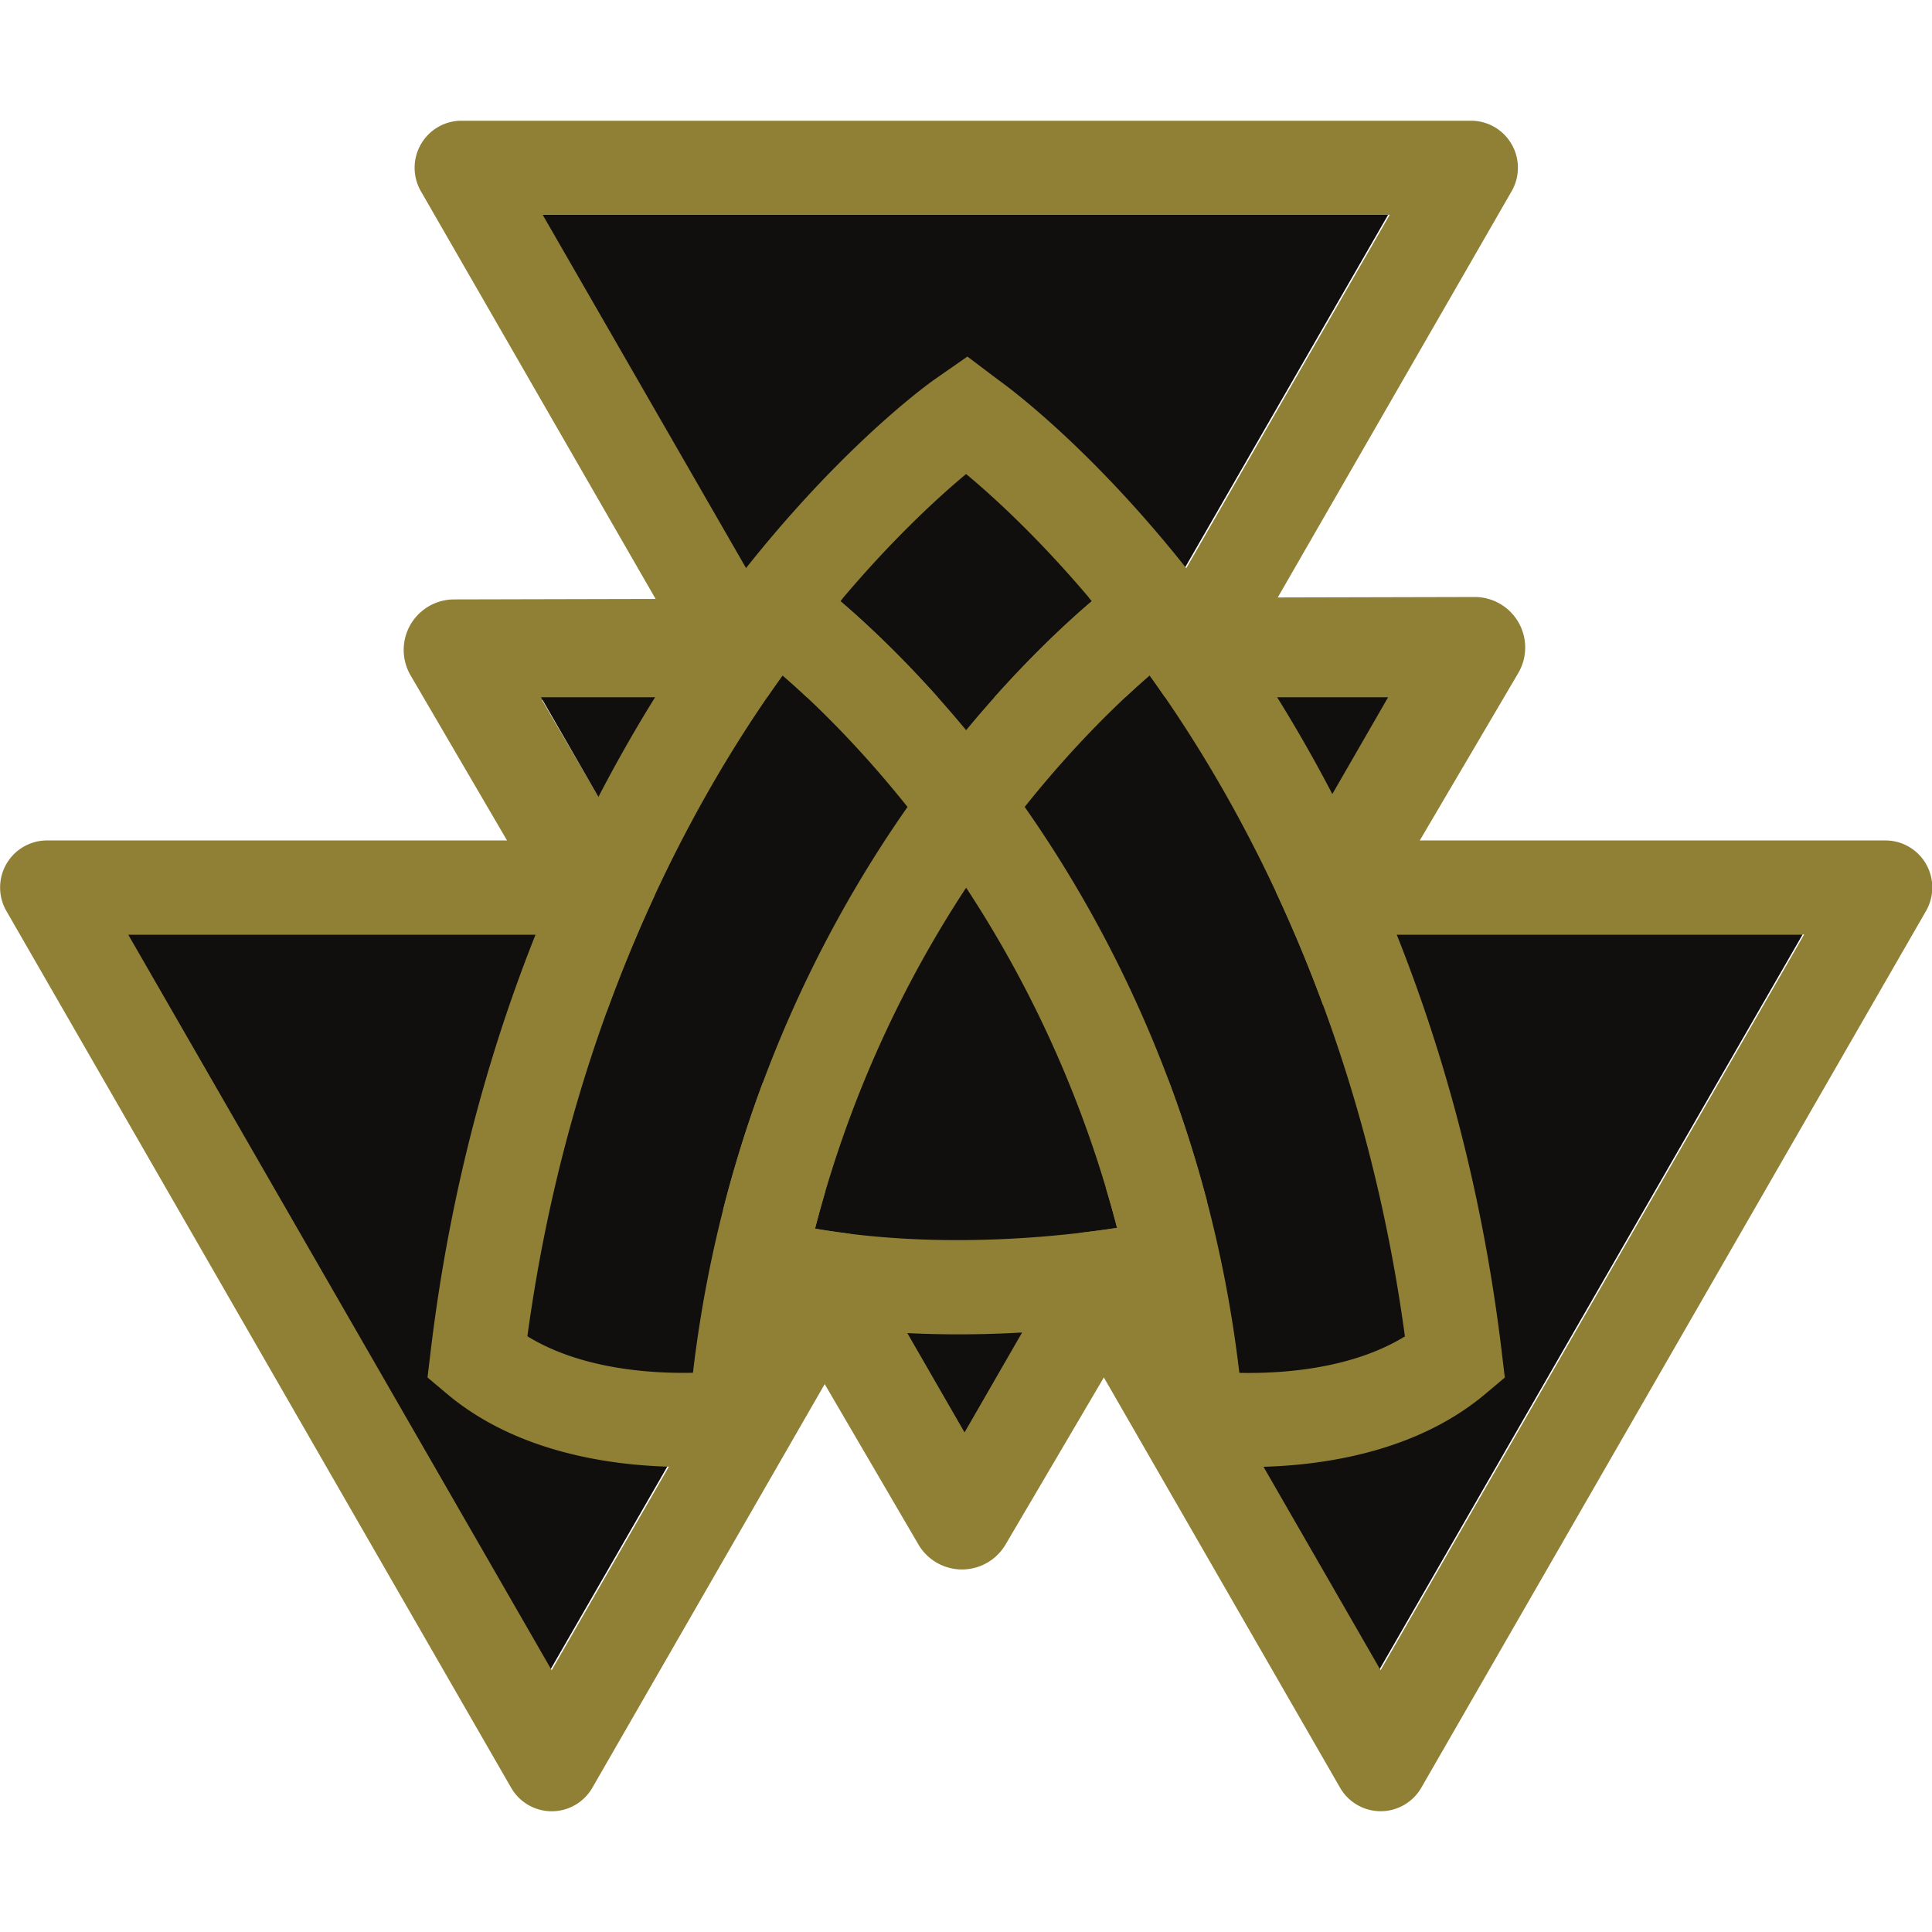
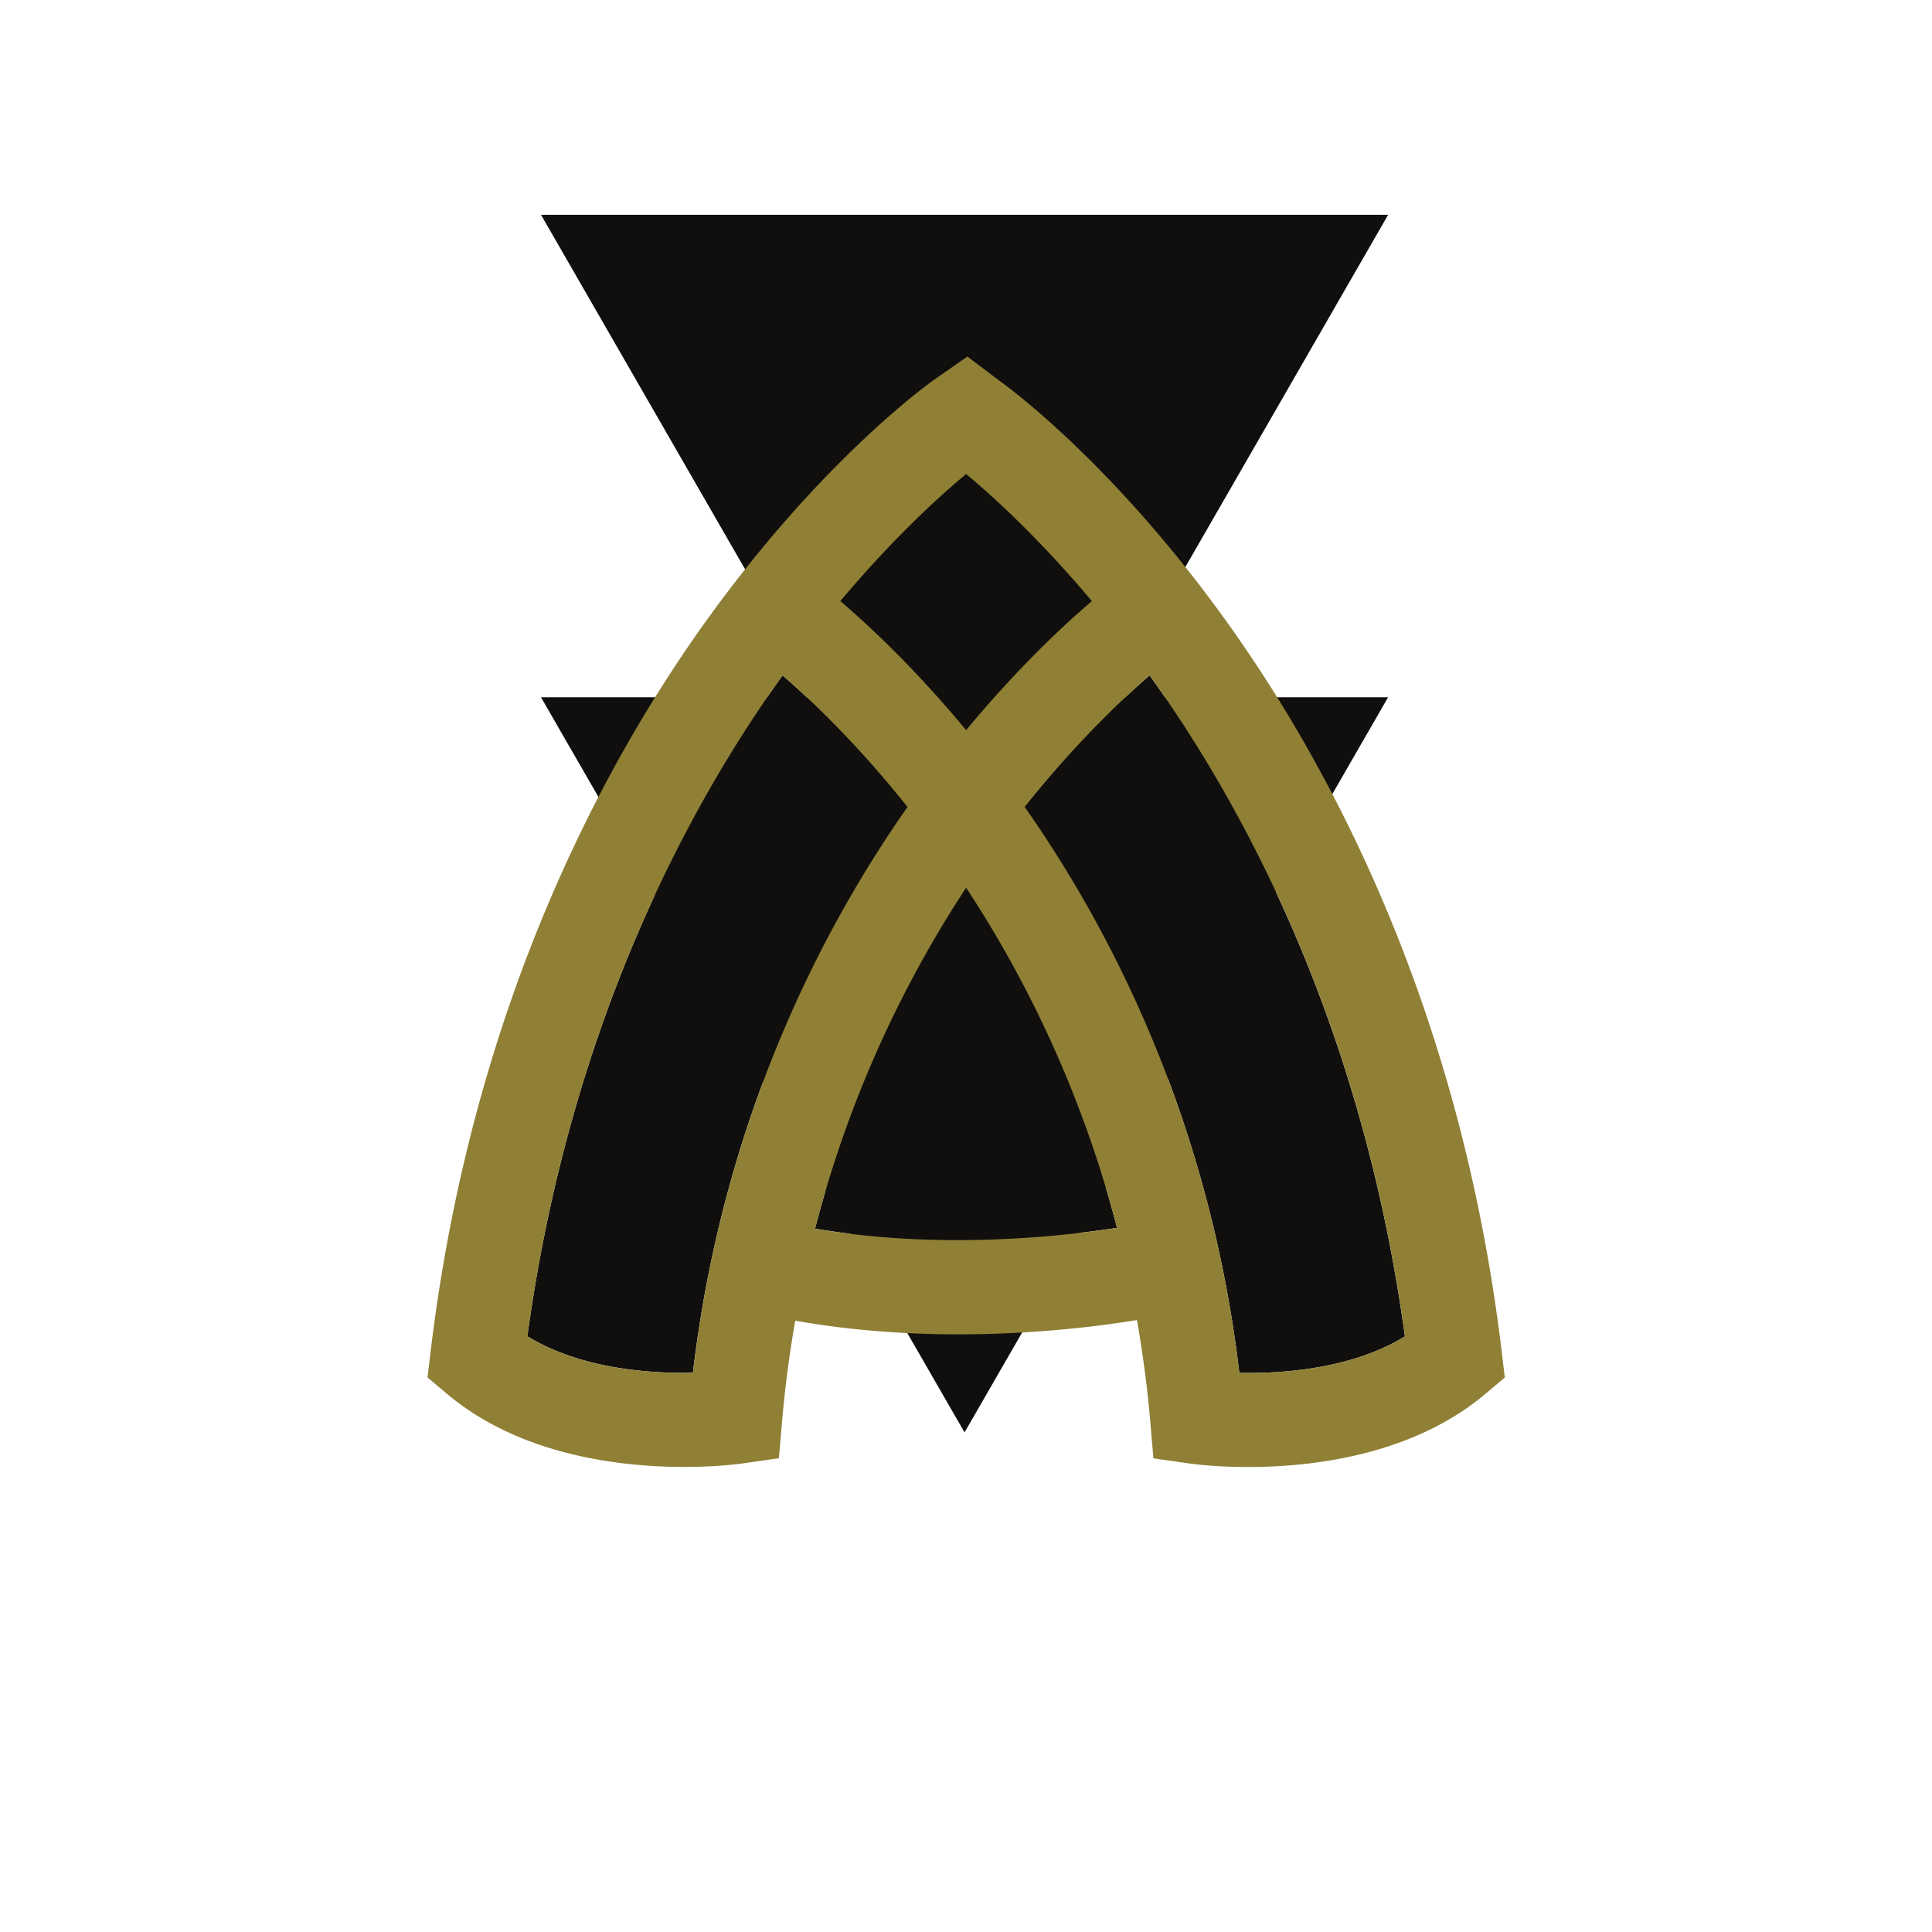
<svg xmlns="http://www.w3.org/2000/svg" version="1.1" viewBox="0 0 200 200">
  <defs>
    <clipPath id="clipPath11697">
      <path d="M36 486.72h143.28V630H36z" />
    </clipPath>
    <clipPath id="clipPath11681">
      <path d="M36 505h143.28v125H36z" />
    </clipPath>
    <clipPath id="clipPath11665">
      <path d="M36 486.72h143.28V630H36z" />
    </clipPath>
  </defs>
  <g transform="matrix(1.396 0 0 -1.4 -50.251 894.5)" clip-path="url(#clipPath11665)">
-     <path d="M116.24 569.83l-4.694-8.13c8.207-14.219 23.009-39.855 26.713-46.27l31.409 54.4zm-17.427 0H45.38l31.407-54.4 26.718 46.275z" fill="#110f0d" />
-   </g>
+     </g>
  <g transform="matrix(1.396 0 0 -1.4 -50.251 894.5)" clip-path="url(#clipPath11681)">
    <path d="m112.22 576.78c8.209 14.218 23.007 39.851 26.712 46.265h-62.817l26.711-46.265z" fill="#110f0d" />
-     <path d="m111.66 561.7 4.695 8.13h53.426c-4.645-8.048-26.761-46.35-31.407-54.4l-26.714 46.27m27.391 61.348c-3.703-6.414-18.503-32.047-26.709-46.265h-9.395l-26.711 46.265zm-93.553-53.218h53.434l4.691-8.124-26.718-46.276c-4.646 8.05-26.761 46.352-31.407 54.4m133.32 5.216a3.473 3.473 0 0 1-3.01 1.737h-55.433l27.714 48.003a3.476 3.476 0 0 1-3.011 5.216h-74.859a3.478 3.478 0 0 1-3.011-5.216l27.715-48.003h-55.442a3.478 3.478 0 0 1-3.011-5.216l37.429-64.829a3.477 3.477 0 0 1 6.023 0l27.721 48.019 27.726-48.019a3.48 3.48 0 0 1 6.022 0l37.427 64.829a3.476 3.476 0 0 1 0 3.479" fill="#8f8036" />
  </g>
  <g transform="matrix(1.396 0 0 -1.4 -50.251 894.5)" clip-path="url(#clipPath11697)">
-     <path transform="matrix(.716 0 0 -.714 36.002 638.93)" d="m152.71 61.828-105.69 0.25a5.231 5.231 0 0 0-4.504 7.869l52.592 90a5.231 5.231 0 0 0 9.023 0.014l53.1-90.25a5.231 5.231 0 0 0-4.519-7.883zm-9.146 10.482-43.926 74.658-43.504-74.451z" color="#000000" fill="#8f8036" stroke-linecap="round" stroke-linejoin="round" style="-inkscape-stroke:none" />
    <path d="m76.114 587.37c4.646-8.043 26.76-46.309 31.408-54.357 4.645 8.048 26.761 46.314 31.407 54.357z" fill="#110f0d" />
    <path d="M94.027 588.99c-6.989-9.694-15.787-25.927-18.924-48.867 3.981-2.441 9.179-2.765 12.277-2.699 2.216 18.749 9.585 32.842 15.912 41.837-3.774 4.72-7.226 7.972-9.265 9.729m17.953-9.73c6.33-8.997 13.703-23.092 15.918-41.846 3.097-.063 8.299.26 12.277 2.697-3.137 22.947-11.94 39.185-18.93 48.877-2.04-1.758-5.493-5.01-9.265-9.728m-13.671 15.22c2.088-1.775 5.513-4.956 9.329-9.544 3.812 4.588 7.233 7.768 9.325 9.544-3.966 4.704-7.404 7.803-9.328 9.396-1.927-1.598-5.363-4.696-9.326-9.396m20.521-46.34a84.27 84.27 0 01-11.19 25.155 84.183 84.183 0 01-11.205-25.212c9.07-1.553 17.952-.624 22.395.057" fill="#110f0d" />
    <path d="M107.64 573.29a84.259 84.259 0 0011.19-25.155c-4.443-.68-13.325-1.61-22.394-.057a84.183 84.183 0 0011.204 25.212m9.325 21.192c-2.091-1.776-5.513-4.956-9.325-9.544-3.816 4.588-7.241 7.769-9.329 9.544 3.963 4.7 7.399 7.798 9.326 9.396 1.924-1.593 5.362-4.692 9.328-9.396m-41.86-54.36c3.137 22.94 11.935 39.172 18.924 48.867 2.039-1.757 5.491-5.01 9.265-9.729-6.327-8.995-13.696-23.088-15.912-41.837-3.098-.066-8.296.257-12.277 2.699m52.795-2.706c-2.215 18.754-9.587 32.849-15.918 41.846 3.772 4.717 7.225 7.97 9.265 9.728 6.99-9.692 15.793-25.93 18.931-48.877-3.979-2.437-9.181-2.761-12.278-2.697m19.461 1.519c-3.094 25.766-13.005 43.882-20.776 54.542-8.248 11.316-15.793 16.814-16.522 17.334l-2.329 1.753-2.066-1.434-.37-.257c-.336-.236-8.106-5.736-16.6-17.388-7.771-10.661-17.682-28.775-20.775-54.541l-.224-1.868 1.441-1.21c8.326-6.986 21.329-5.232 21.878-5.152l2.737.389.237 2.753c.222 2.568.559 5.031.974 7.419 10.464-1.854 20.497-.739 25.342.045.419-2.402.76-4.884.984-7.47l.235-2.756 2.739-.387c.549-.079 13.551-1.834 21.876 5.152l1.443 1.21z" fill="#8f8036" />
  </g>
</svg>